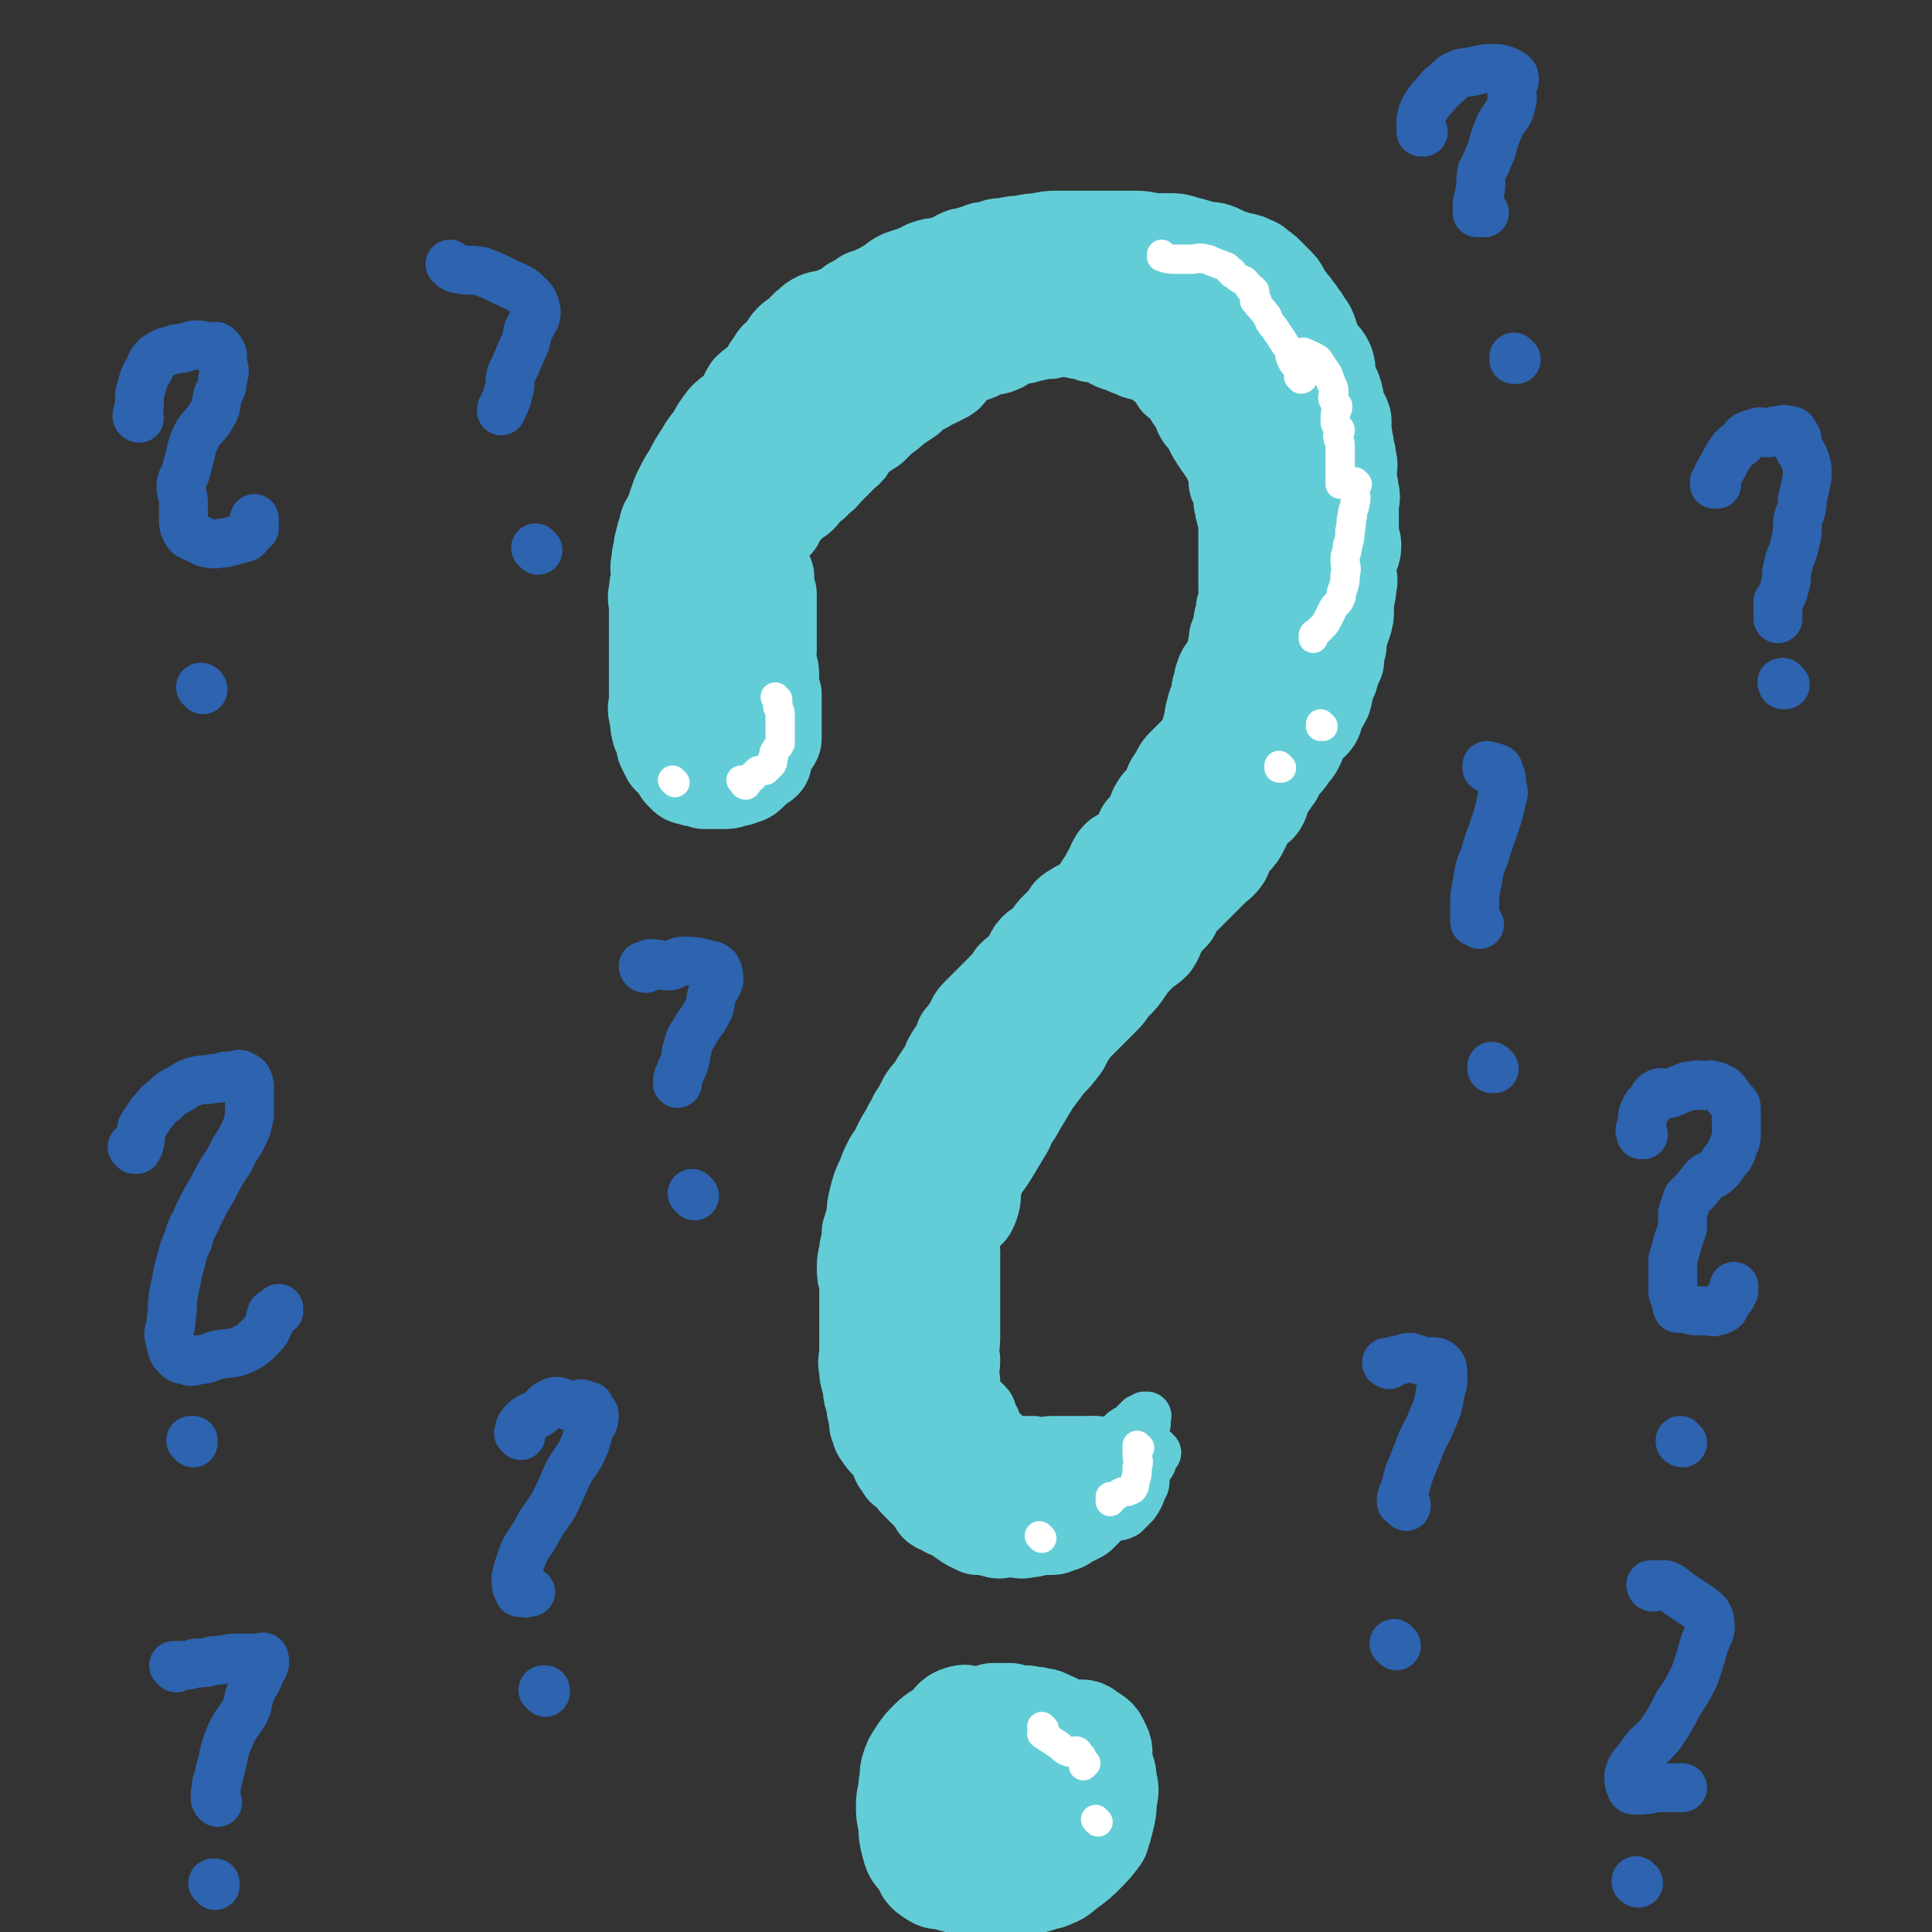
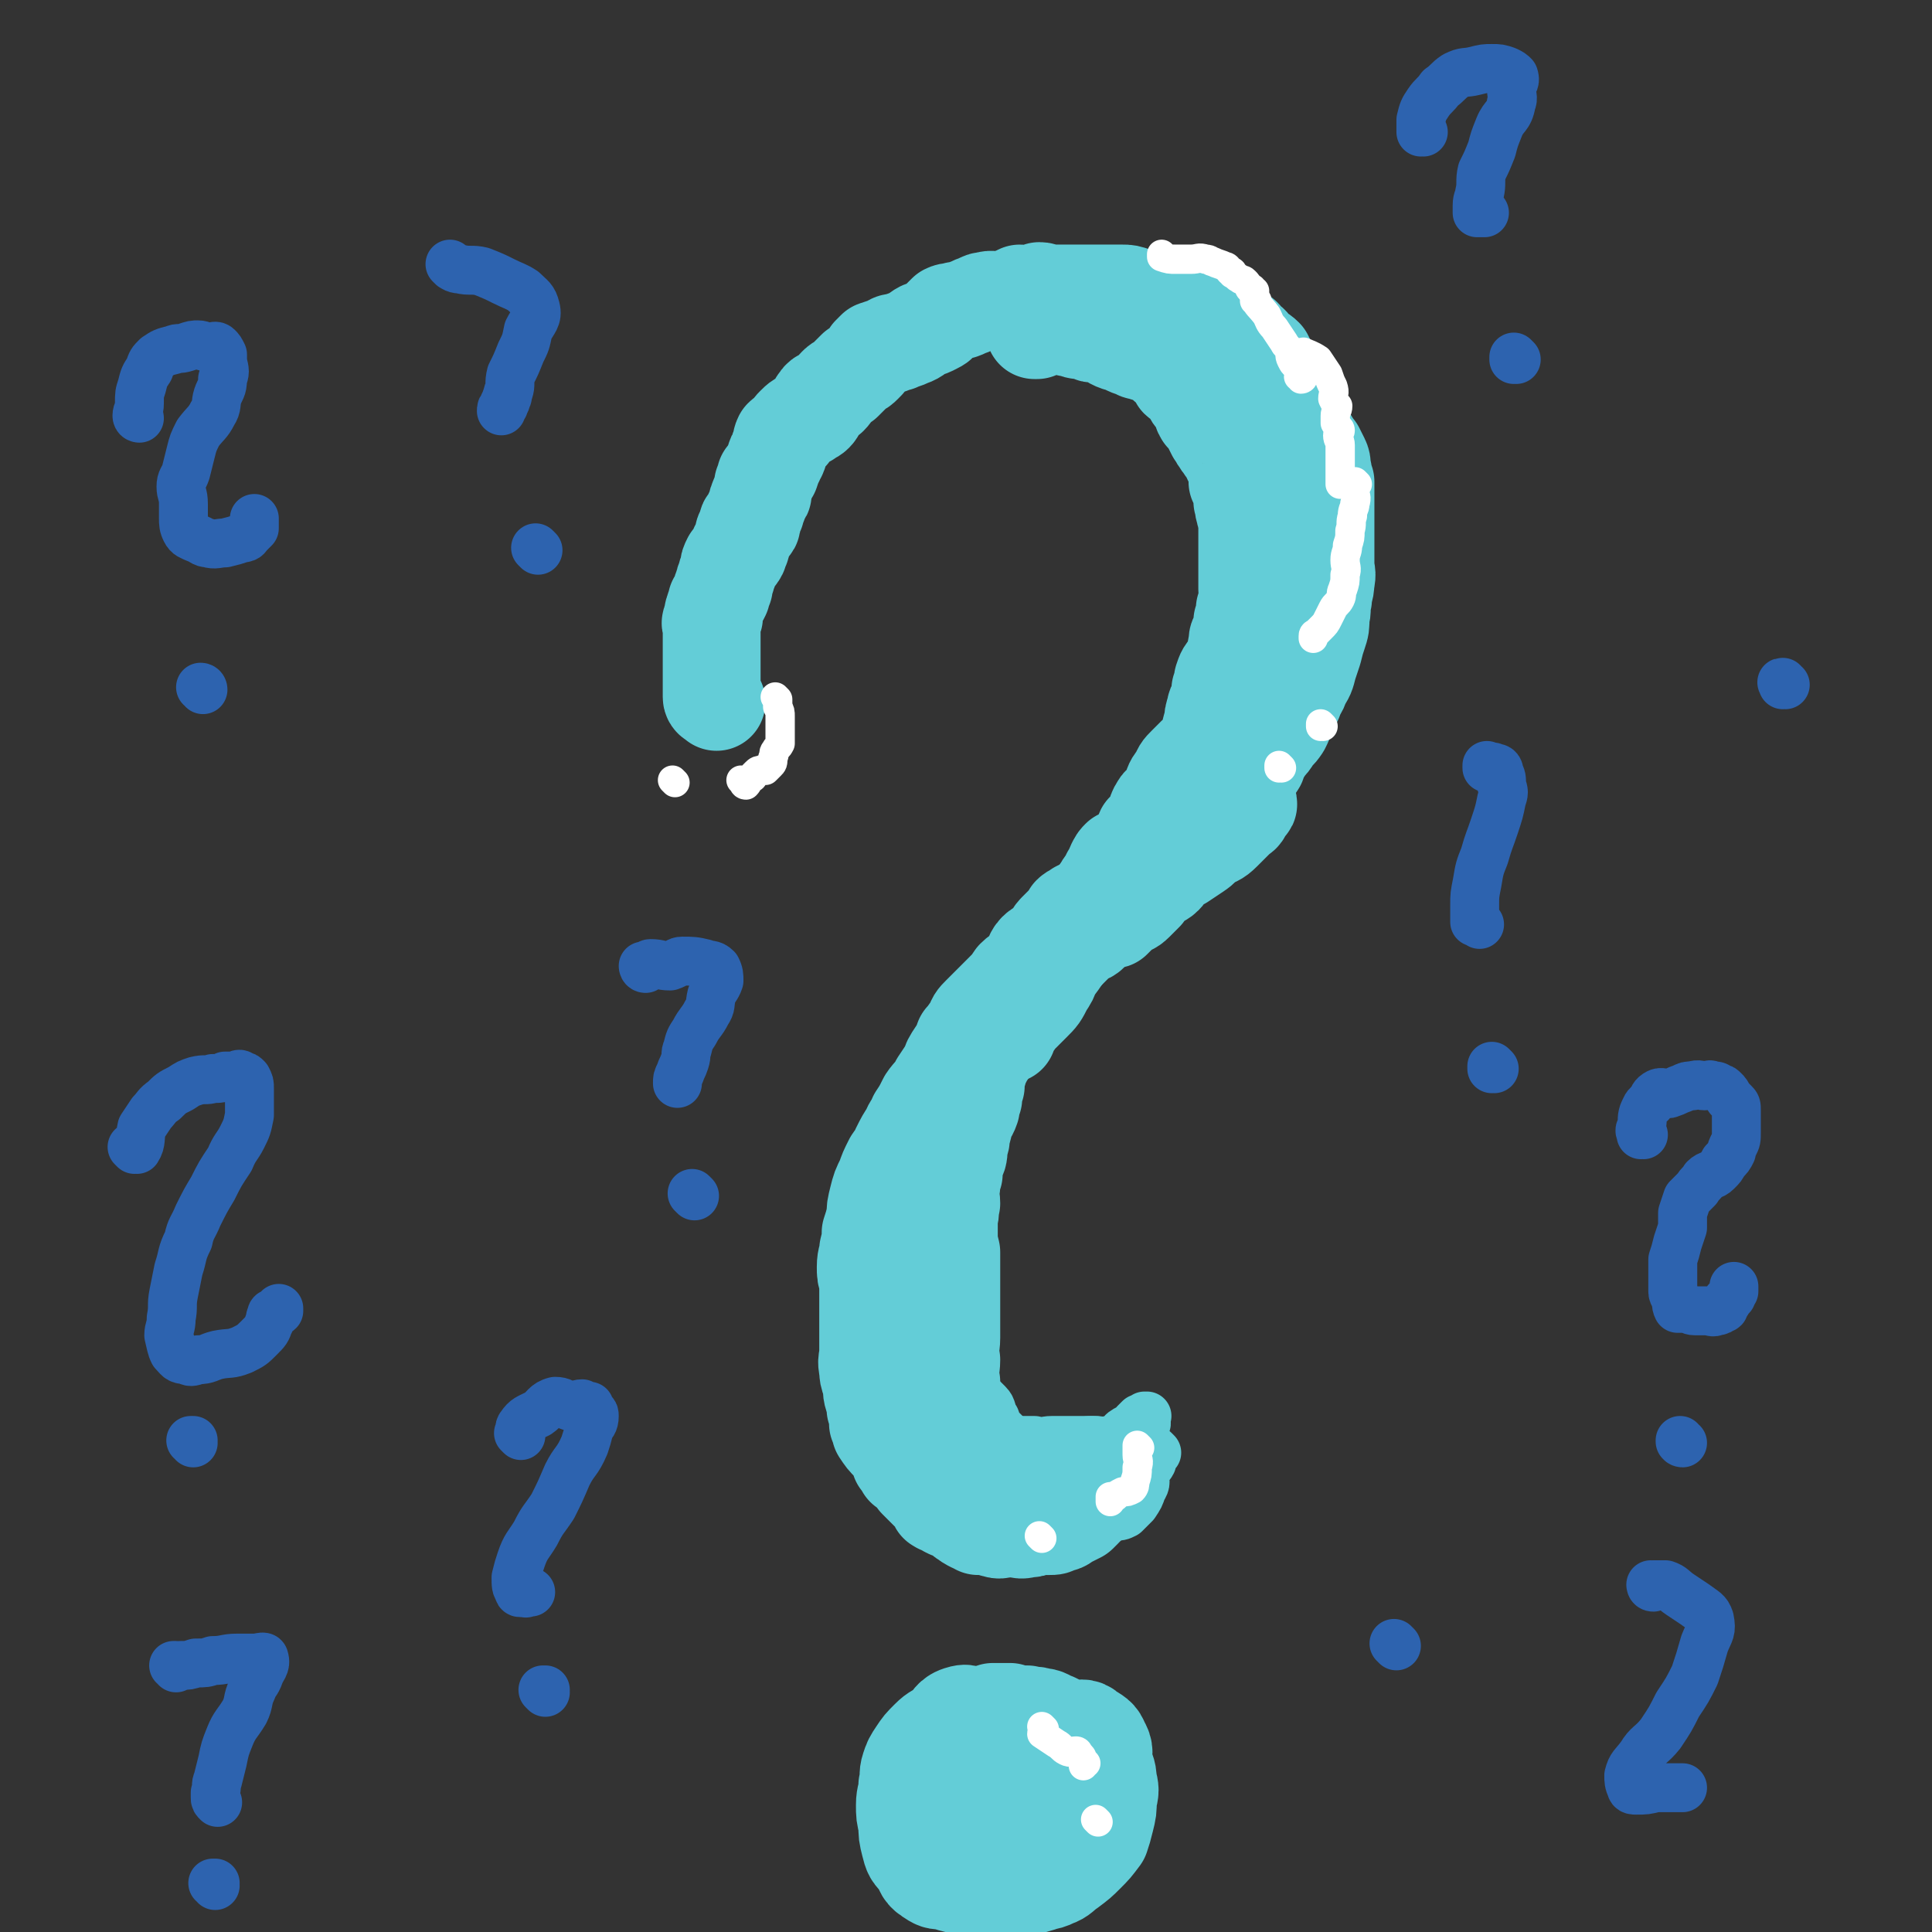
<svg xmlns="http://www.w3.org/2000/svg" viewBox="0 0 790 790" version="1.1">
  <rect x="0" y="0" width="790" height="790" fill="#333333" stroke="none" />
  <g fill="none" stroke="rgb(99,205,215)" stroke-width="40" stroke-linecap="round" stroke-linejoin="round">
    <path d="M293,287c0,0 -1,-1 -1,-1 0,0 0,0 1,1 0,0 0,0 0,0 0,0 -1,-1 -1,-1 0,0 0,0 1,1 0,0 0,0 0,0 0,0 -1,-1 -1,-1 0,0 0,0 1,1 0,0 0,0 0,0 0,0 0,0 -1,-1 0,0 -1,0 -1,-1 0,-2 0,-2 0,-4 0,0 0,0 0,-1 0,-1 0,-1 0,-2 0,-2 0,-2 0,-3 0,-1 0,-1 0,-2 0,-2 0,-2 0,-4 0,-1 0,-1 0,-1 0,-2 0,-2 0,-5 0,-1 0,-1 0,-2 0,-1 0,-1 0,-2 0,-2 0,-2 0,-3 0,-1 -1,-1 0,-2 0,-1 1,-1 1,-2 0,-1 -1,-1 0,-2 0,-2 1,-2 1,-4 1,-1 1,-1 2,-3 0,-2 0,-2 1,-3 0,-2 0,-2 1,-4 0,-1 0,-1 1,-3 0,-2 0,-2 1,-4 1,-1 2,-1 3,-3 0,-1 0,-1 0,-2 1,-1 1,0 1,-1 1,-2 0,-2 1,-3 0,-2 0,-2 1,-3 0,0 1,0 1,-1 0,-1 -1,-2 0,-2 0,0 1,1 1,1 1,-1 0,-2 0,-3 1,-1 1,-1 1,-2 1,-1 0,-1 1,-1 0,-1 0,-1 1,-3 0,0 -1,0 0,-1 0,-1 0,-1 1,-2 1,-1 1,-1 1,-2 0,-1 0,-1 0,-3 1,-1 1,-1 1,-3 1,-1 1,-1 2,-2 1,-3 1,-3 2,-5 0,-1 0,-1 1,-2 1,-2 0,-2 1,-3 1,-2 0,-2 1,-4 1,-1 2,-1 3,-2 1,-2 1,-2 2,-3 2,-2 2,-2 5,-3 1,-1 2,-1 3,-2 2,-2 0,-3 2,-5 1,-2 2,-1 4,-2 2,-2 1,-2 3,-4 1,-1 1,-1 3,-2 1,-1 1,-1 2,-2 2,-2 2,-2 3,-3 2,-1 2,-1 3,-2 2,-2 2,-2 3,-4 1,-1 1,-1 2,-2 3,-1 3,-1 6,-2 1,-1 1,-1 3,-1 2,-1 3,-1 5,-2 3,-1 3,-2 5,-3 3,-1 3,-1 5,-2 2,-1 2,-1 3,-3 1,-1 1,-1 2,-2 2,-1 2,0 4,-1 2,0 2,0 4,-1 3,-1 2,-1 5,-2 2,-1 2,-1 3,-1 3,-1 3,0 6,0 2,0 2,-1 3,-1 3,-1 3,-1 5,-2 2,0 2,1 4,1 3,0 2,-1 4,-2 2,0 2,1 3,1 1,0 1,0 2,0 3,0 3,0 5,0 1,0 1,0 3,0 3,0 3,0 5,0 3,0 3,0 6,0 2,0 2,0 3,0 3,0 4,0 7,0 2,0 2,0 5,1 2,1 2,1 5,2 2,1 2,0 4,1 2,0 2,1 3,1 4,1 4,0 7,1 2,1 1,2 3,3 2,1 3,0 5,1 2,1 1,2 3,3 2,1 2,1 4,2 2,1 2,0 4,1 2,1 3,0 5,1 2,1 1,1 3,3 2,1 1,1 3,3 2,2 2,1 4,3 1,2 1,2 2,4 1,1 0,1 1,3 2,2 3,1 4,3 1,2 -1,3 1,5 1,2 3,0 4,2 1,2 -1,2 0,5 0,2 1,1 2,3 1,2 1,2 2,4 1,3 1,3 2,5 2,2 1,2 3,4 1,2 1,2 2,4 1,2 0,2 1,5 0,2 0,2 1,4 0,3 0,3 0,6 0,2 0,2 0,5 0,3 0,3 0,6 0,3 0,3 0,6 0,2 0,2 0,5 0,3 0,3 0,6 0,3 1,3 0,7 0,4 -1,3 -1,7 -1,4 0,4 -1,7 0,4 0,4 -1,7 -1,3 -1,3 -2,7 -1,3 -1,3 -2,6 -1,4 -1,4 -3,7 -1,4 -2,3 -3,7 -2,3 -1,3 -3,6 -1,3 -1,3 -2,5 -2,3 -2,2 -4,5 -1,2 -2,2 -3,4 -2,3 -2,3 -3,6 -2,3 -2,3 -4,6 -2,2 -1,3 -3,5 -2,3 -3,2 -5,5 -3,2 -2,2 -5,4 -3,2 -3,1 -6,3 -2,1 -2,2 -4,4 -2,2 -3,1 -5,2 -2,2 -2,3 -4,5 -2,2 -2,2 -3,3 -2,2 -2,2 -4,4 -2,1 -2,2 -4,3 -2,2 -2,2 -4,4 -3,1 -3,2 -5,3 -3,1 -3,1 -6,2 -2,2 -2,2 -4,4 -2,1 -2,1 -3,2 -2,0 -2,0 -4,1 -1,1 -2,1 -3,2 -1,2 -1,2 -2,3 -2,2 -2,2 -4,4 -2,2 -1,3 -3,5 -2,2 -3,1 -5,3 -2,2 -1,3 -3,6 -2,3 -3,2 -6,5 -2,3 -2,3 -5,6 -2,2 -2,2 -4,4 -3,3 -3,3 -5,5 -2,2 -2,2 -3,5 -2,2 -2,3 -4,5 -1,3 -1,3 -3,6 -2,3 -2,3 -3,6 -2,3 -2,3 -4,6 -2,4 -3,4 -5,7 -2,4 -2,4 -4,7 -1,3 -2,3 -3,6 -2,3 -2,3 -4,7 -1,3 -1,2 -3,5 -2,4 -2,4 -3,7 -2,4 -2,4 -3,8 -1,4 -1,4 -1,7 -1,4 -1,4 -2,7 0,3 0,3 -1,7 0,3 -1,3 -1,7 0,3 0,3 1,6 0,4 0,4 0,7 0,4 0,4 0,7 0,4 0,4 0,8 0,3 0,3 0,7 0,3 -1,3 0,7 0,2 0,2 1,5 1,3 0,3 1,6 1,2 1,2 1,5 1,3 1,3 1,6 1,1 1,2 1,3 2,3 2,3 4,5 1,1 1,1 2,2 1,2 1,2 2,5 1,1 1,1 2,3 1,1 2,0 3,1 1,2 1,2 2,4 1,1 1,1 2,2 1,1 1,1 3,3 0,0 0,0 1,1 1,1 1,1 2,2 1,1 0,2 1,2 1,1 1,0 3,1 0,0 0,1 1,1 1,1 1,0 2,0 1,1 1,1 3,1 1,1 1,0 2,0 2,0 2,0 3,0 2,1 2,2 4,2 2,0 2,0 4,-1 2,0 2,0 4,0 2,0 2,0 4,0 3,0 3,0 5,0 3,0 3,1 5,0 3,0 3,0 6,-1 3,0 3,0 6,-1 1,0 1,-1 2,-1 2,-1 2,-1 4,-1 1,-1 2,0 3,-1 1,-1 1,-2 1,-3 1,0 2,0 3,-1 0,0 1,0 1,-1 0,0 0,-1 -1,-1 0,0 0,0 0,0 0,0 0,0 0,0 1,1 0,0 0,0 0,0 0,0 0,0 0,0 0,0 0,0 1,1 0,0 0,0 0,0 0,0 0,0 1,1 1,1 0,1 0,1 0,1 -1,2 -1,1 -1,1 -1,2 -1,1 -1,1 -2,1 -1,2 -1,2 -2,3 -1,1 -1,1 -2,2 -2,1 -2,1 -4,2 -2,1 -2,2 -5,2 -1,1 -1,1 -3,1 -3,0 -3,0 -5,0 -2,1 -2,1 -4,1 -3,1 -3,0 -5,0 -2,0 -2,0 -3,0 -3,0 -3,1 -5,0 -2,0 -1,-1 -3,-1 -2,-1 -2,0 -4,0 -1,-1 -1,-1 -2,-1 -2,-1 -2,-1 -3,-2 -1,0 -1,-1 -2,-2 0,0 0,0 -1,-1 -1,-1 -1,-1 -2,-2 -1,-1 0,-2 -1,-3 -1,-1 -2,-1 -2,-3 -1,-2 -1,-3 -1,-5 -1,-2 -1,-2 -1,-4 -1,-2 -1,-2 -2,-4 0,-2 0,-2 -1,-4 0,-2 1,-2 0,-4 0,-3 -1,-3 -2,-6 0,-2 0,-2 -1,-5 -1,-2 -1,-2 -1,-5 -1,-2 -1,-3 -1,-5 -1,-3 -2,-2 -3,-5 -1,-3 0,-3 -1,-6 0,-2 0,-2 -1,-4 0,-3 0,-3 -1,-6 0,-2 -1,-2 -1,-5 -1,-2 -1,-2 -1,-5 -1,-2 0,-2 0,-4 -1,-2 -1,-2 -2,-4 0,-1 1,-1 1,-3 0,-1 0,-1 0,-2 0,-1 0,-1 0,-1 0,0 0,0 0,1 0,0 0,0 0,0 0,0 -1,-1 -1,-1 0,0 0,0 1,1 0,0 0,0 0,0 0,0 0,0 0,1 -1,2 -2,2 -2,4 0,3 0,3 0,6 0,3 0,3 0,6 -1,4 -1,4 0,8 0,4 0,4 1,8 0,4 0,4 1,8 0,4 0,4 1,8 1,4 2,4 2,8 1,3 0,3 1,5 1,4 1,4 2,7 1,2 1,2 1,4 1,1 1,1 2,3 1,1 1,1 2,3 1,2 1,2 2,3 2,2 2,1 4,2 1,1 0,2 2,2 1,1 2,1 4,1 2,1 2,1 4,1 2,1 2,0 5,0 1,1 1,1 3,2 2,0 2,-1 5,-1 1,0 1,0 3,0 1,0 1,1 3,0 2,0 2,-1 4,-1 1,-1 1,-1 3,-1 2,-1 2,-1 4,-3 1,-1 1,-1 3,-2 2,-1 2,-1 5,-2 1,-1 1,-2 3,-2 1,-1 1,1 3,0 2,0 2,0 4,-1 1,-1 1,-1 2,-1 1,-1 1,-1 1,-1 1,0 1,0 2,0 0,0 0,0 -1,0 0,0 0,0 0,0 1,1 0,0 0,0 0,0 1,0 1,0 0,1 0,1 0,1 1,1 0,1 0,2 0,1 1,1 0,2 0,1 0,1 -1,2 0,1 0,1 -1,2 -1,2 -1,1 -3,2 0,1 0,1 0,2 -1,1 -1,1 -2,2 -2,1 -2,1 -4,1 -2,1 -2,1 -4,2 -2,0 -2,0 -5,-1 -3,0 -3,0 -6,-1 -2,0 -3,0 -5,-1 -3,0 -3,-1 -5,-2 -3,-1 -3,-1 -6,-3 -2,-2 -2,-2 -4,-4 -3,-3 -3,-3 -5,-6 -1,-3 -1,-3 -2,-6 -1,-3 -1,-3 -2,-7 -1,-3 -2,-3 -2,-7 -1,-3 -1,-3 -1,-7 -1,-3 -1,-3 -1,-7 -1,-5 0,-5 0,-9 -1,-5 0,-5 0,-9 0,-5 0,-5 0,-9 0,-5 0,-5 0,-9 0,-5 0,-5 0,-9 0,-4 0,-4 0,-8 -1,-4 -1,-4 -1,-7 0,-4 0,-4 0,-7 1,-3 0,-3 1,-6 0,-3 -1,-3 0,-7 0,-3 0,-2 1,-5 0,-3 0,-3 1,-6 1,-2 1,-2 1,-5 1,-3 1,-3 1,-5 1,-3 1,-3 1,-5 1,-3 2,-3 3,-6 0,-2 0,-2 1,-4 0,-3 0,-3 1,-5 0,-3 0,-3 1,-6 0,-2 0,-2 1,-3 1,-2 1,-2 2,-4 1,-1 1,-1 1,-3 1,-2 1,-2 2,-4 1,-2 2,-1 3,-3 1,-1 0,-2 1,-3 1,-2 2,-1 4,-2 1,-1 1,-2 1,-2 2,-2 2,-2 3,-3 1,-1 1,0 2,-1 2,-2 1,-2 3,-4 1,-1 1,0 2,-2 1,-1 0,-2 1,-3 0,-1 0,-2 1,-2 1,-2 1,-1 2,-2 2,-2 2,-2 3,-4 1,-1 1,-1 2,-2 2,-2 2,-2 4,-4 1,-1 1,-1 3,-3 2,-2 3,-1 5,-3 2,-2 1,-3 3,-4 2,-1 3,0 6,-1 2,-2 2,-2 4,-4 3,-2 3,-1 5,-3 2,-2 2,-2 4,-4 1,-2 1,-2 3,-4 2,-2 3,-1 5,-3 2,-2 1,-4 3,-5 2,-2 2,0 4,-1 3,-2 3,-2 6,-4 3,-2 2,-2 5,-4 3,-2 3,-1 6,-4 1,-1 1,-1 3,-3 2,-2 2,-2 3,-3 1,-1 2,-1 2,-2 1,-1 0,-2 1,-2 0,-1 1,-1 1,-1 0,0 0,0 0,0 0,0 0,0 0,0 1,0 0,-1 0,-1 0,0 0,0 0,1 " />
-     <path d="M392,497c0,0 -1,-1 -1,-1 0,0 0,0 1,1 0,0 0,0 0,0 0,0 -1,-1 -1,-1 2,-1 4,0 5,-2 3,-6 0,-7 3,-13 2,-5 3,-5 6,-10 3,-5 3,-5 6,-10 2,-5 3,-5 5,-9 3,-5 3,-5 6,-10 3,-4 3,-4 6,-8 3,-3 3,-3 6,-7 2,-4 2,-4 5,-8 3,-3 3,-3 6,-6 3,-3 3,-3 6,-6 2,-2 2,-3 4,-5 3,-3 3,-3 5,-6 2,-3 2,-3 5,-6 2,-3 3,-2 6,-5 2,-3 1,-3 3,-6 2,-3 2,-3 5,-6 1,-2 1,-3 3,-5 2,-2 2,-2 4,-4 3,-3 3,-3 5,-5 2,-2 2,-2 4,-4 3,-3 3,-2 5,-5 1,-2 0,-2 1,-4 1,-2 2,-2 3,-3 2,-2 2,-2 3,-4 1,-2 1,-2 2,-4 1,-2 1,-2 3,-4 1,-2 2,-1 3,-3 1,-2 0,-2 1,-4 1,-1 1,-1 2,-3 2,-2 1,-2 3,-4 1,-2 1,-2 2,-4 1,-1 1,-1 2,-2 2,-2 1,-2 3,-4 1,-1 1,-1 2,-3 1,-3 0,-4 2,-6 1,-2 2,-1 4,-3 2,-2 1,-2 2,-5 2,-3 2,-3 3,-5 1,-3 0,-3 1,-5 1,-3 2,-3 2,-6 1,-2 1,-2 2,-4 0,-3 0,-3 1,-6 0,-3 0,-3 1,-6 0,-2 0,-2 1,-3 1,-3 1,-3 1,-6 0,-3 0,-3 0,-5 1,-2 1,-2 1,-5 1,-2 0,-2 0,-5 0,-3 0,-3 0,-5 1,-3 2,-3 2,-6 0,-2 -1,-2 -1,-5 0,-2 0,-2 0,-5 0,-3 0,-3 0,-6 0,-3 1,-3 0,-6 0,-3 -1,-3 -1,-7 0,-3 1,-3 0,-6 0,-3 -1,-3 -1,-6 -1,-2 0,-2 -1,-5 0,-2 0,-3 0,-5 -1,-3 -2,-3 -3,-6 0,-3 0,-3 -1,-6 -1,-2 -1,-2 -2,-5 -1,-3 0,-3 -1,-6 -1,-2 -1,-2 -3,-4 -1,-1 -1,-1 -2,-3 -1,-3 -1,-3 -2,-6 -1,-3 -2,-2 -3,-5 -2,-2 -1,-2 -3,-4 -1,-2 -2,-2 -3,-4 -2,-1 -1,-1 -2,-3 -1,-2 -1,-2 -3,-4 -1,-1 -1,-1 -3,-3 -2,-2 -2,-2 -4,-3 -1,-2 -2,-1 -3,-2 -2,-1 -2,-1 -4,-1 -2,-1 -2,-1 -4,-1 -3,-1 -3,-2 -6,-3 -3,-1 -3,0 -6,-1 -3,-1 -3,-1 -7,-2 -3,-1 -3,-1 -6,-1 -4,0 -4,0 -7,0 -4,-1 -4,-1 -8,-1 -4,0 -4,0 -8,0 -4,0 -4,0 -9,0 -4,0 -4,0 -8,0 -3,0 -3,0 -6,0 -3,0 -3,0 -7,1 -3,0 -3,0 -7,1 -3,0 -3,0 -7,1 -3,0 -3,0 -5,1 -3,1 -3,0 -5,1 -1,1 -1,1 -3,1 -2,1 -2,1 -4,1 -3,1 -3,2 -5,3 -2,0 -2,0 -4,1 -3,0 -3,0 -6,1 -2,1 -2,1 -4,2 -3,1 -3,1 -6,2 -2,1 -2,1 -4,3 -3,1 -3,2 -6,3 -2,2 -3,1 -5,2 -3,2 -2,2 -5,3 -2,2 -2,2 -4,3 -3,1 -3,1 -5,2 -2,1 -2,0 -5,1 -2,1 -2,1 -4,3 -2,1 -1,2 -3,3 -2,2 -2,1 -4,3 -2,2 -1,2 -3,4 -2,3 -3,2 -4,5 -2,2 -2,3 -4,6 -2,3 -3,2 -6,5 -2,3 -1,4 -4,7 -3,3 -3,2 -6,5 -3,4 -3,4 -5,8 -3,3 -3,4 -5,7 -2,3 -2,3 -4,7 -2,3 -2,3 -4,7 -1,2 -1,2 -2,5 -1,3 -1,3 -2,6 -1,2 -2,2 -2,4 -1,3 -1,3 -2,7 0,3 -1,3 -1,7 -1,3 0,3 0,7 -1,3 -1,3 -1,5 -1,3 0,3 0,6 0,3 0,3 0,6 0,3 0,3 0,5 0,2 0,2 0,4 0,3 0,3 0,6 0,3 0,3 0,6 0,2 0,2 0,5 0,2 0,2 0,3 0,2 0,2 0,4 0,2 -1,2 0,5 0,1 0,1 1,2 0,2 0,2 0,3 1,2 2,2 3,4 0,1 0,1 1,2 0,1 0,0 1,1 1,2 1,2 2,4 1,1 1,1 1,2 1,1 2,1 3,2 1,1 1,1 2,1 1,1 2,0 3,1 0,0 0,1 1,1 1,0 1,0 2,0 1,0 1,0 1,0 1,-1 1,-1 3,-2 0,0 0,0 0,-1 1,-1 1,-1 2,-2 1,-1 2,0 2,-1 1,-1 1,-1 2,-2 0,-2 0,-2 1,-3 1,-2 0,-2 1,-3 1,-2 0,-2 1,-4 0,0 1,0 1,-1 1,-1 1,-1 1,-1 1,-1 2,-1 2,-2 1,-1 0,-1 1,-1 0,-2 0,-2 1,-4 0,0 1,0 1,-1 1,-1 0,-2 1,-4 1,-1 1,-1 1,-3 1,-2 0,-2 1,-4 0,-2 0,-2 1,-3 0,-2 -1,-2 0,-3 0,-2 1,-2 1,-4 0,-2 0,-2 0,-3 0,-2 0,-2 0,-4 0,0 0,0 0,-1 0,-2 0,-2 0,-4 0,-1 0,-1 0,-3 0,-2 0,-2 0,-3 0,-3 0,-3 0,-5 -1,-2 -1,-2 -2,-3 0,-2 1,-2 1,-4 -1,-1 -1,-1 -2,-3 0,-1 0,-1 0,-2 0,0 0,-1 0,-1 -1,-1 -1,-1 -1,-1 -1,-1 0,-1 0,-1 0,0 0,0 0,0 0,0 0,0 0,0 0,0 -1,-1 -1,-1 0,0 0,0 1,1 0,0 0,0 0,0 0,0 -1,-1 -1,-1 0,0 1,0 1,1 0,1 0,1 0,2 0,3 0,3 0,6 0,2 -1,2 0,4 0,3 0,3 0,6 1,3 1,3 1,6 1,3 1,3 2,7 0,3 0,3 1,5 0,3 -1,3 0,6 0,3 1,3 1,6 0,2 -1,2 0,4 0,2 0,2 1,4 0,2 0,2 0,4 0,1 0,1 0,3 0,1 0,1 0,2 0,2 0,2 0,4 0,1 0,1 0,2 0,1 0,1 0,3 -1,2 -1,1 -2,3 -1,1 -1,1 -1,2 -1,2 -1,2 -1,4 -1,1 -2,1 -3,2 -1,1 -1,1 -2,2 -2,2 -2,2 -4,2 -1,1 -1,1 -3,1 -2,1 -2,1 -4,1 -2,0 -2,0 -4,0 -2,0 -2,0 -4,0 -2,-1 -2,-1 -4,-1 -2,-1 -3,0 -4,-2 -2,-1 -1,-2 -2,-3 -2,-2 -2,-2 -4,-4 -1,-2 -1,-2 -2,-4 0,-2 0,-2 -1,-5 -1,-1 -1,-1 -1,-2 -1,-2 0,-2 0,-4 0,-1 0,-1 0,-3 0,-2 0,-2 0,-5 0,-3 -1,-3 0,-6 0,-3 1,-2 2,-5 1,-2 1,-2 2,-5 1,-2 1,-2 3,-4 1,-3 1,-3 3,-6 1,-2 1,-2 3,-4 3,-3 3,-3 5,-5 2,-1 2,-1 5,-3 2,-1 2,-1 4,-3 1,-2 1,-2 2,-5 1,-1 1,-1 2,-3 1,-2 1,-2 2,-5 1,-2 1,-2 2,-4 1,-1 1,-1 2,-2 1,-1 0,-2 1,-2 1,-1 2,0 3,-1 1,-1 0,-2 1,-4 1,-2 1,-1 2,-3 2,-2 2,-2 3,-3 1,-2 1,-2 2,-4 1,-1 1,-1 2,-2 2,-2 2,-2 4,-4 1,0 1,0 2,-1 2,-3 2,-3 5,-5 2,-3 3,-2 5,-5 2,-2 2,-2 4,-4 2,-2 2,-2 4,-4 2,-1 1,-2 2,-3 2,-2 2,-2 4,-4 2,-1 2,-1 5,-3 2,-2 2,-2 4,-4 3,-2 3,-2 5,-4 3,-2 3,-2 6,-4 2,-2 2,-2 5,-4 3,-1 3,-2 6,-3 2,-1 2,-1 4,-2 2,-1 1,-2 3,-4 2,-2 2,-1 5,-3 2,-1 2,-1 5,-2 2,-1 2,-1 4,-2 2,-1 3,0 5,-1 3,-1 2,-2 5,-3 2,-1 2,0 4,-1 2,0 2,0 3,-1 3,0 3,0 5,-1 2,0 2,0 4,0 1,0 1,-1 2,-1 3,-1 3,0 5,0 2,0 2,0 5,0 3,0 3,0 6,0 2,0 2,0 5,0 3,0 3,0 5,0 3,0 3,0 6,0 3,0 2,0 5,1 2,0 2,0 4,0 2,0 1,1 3,1 3,1 3,0 6,1 2,1 2,1 3,1 2,1 2,1 4,3 2,0 2,1 3,1 2,1 2,1 3,2 2,1 2,1 4,2 1,1 2,1 3,2 1,1 1,1 2,3 1,1 0,1 1,2 1,2 1,2 3,4 1,1 1,1 2,2 1,2 1,2 2,4 1,1 2,1 3,2 0,2 0,2 1,4 0,1 1,0 2,2 1,1 0,2 1,3 0,2 1,2 2,3 1,2 1,2 1,4 1,2 1,2 1,5 1,2 1,2 1,4 1,2 0,2 0,5 1,1 2,1 2,3 0,3 -1,3 -1,6 0,2 0,2 0,3 0,2 0,2 0,4 0,2 0,2 0,5 1,2 1,2 1,4 1,3 0,3 0,6 0,3 0,3 0,6 0,2 0,2 0,5 0,2 0,2 0,4 0,1 0,1 0,3 0,2 1,2 0,4 0,2 -1,2 -1,4 0,2 1,2 0,5 0,2 0,2 -1,4 -1,2 0,3 -1,5 -1,1 -2,1 -3,2 0,1 0,2 0,3 -1,2 -1,2 -2,3 0,2 0,2 -1,4 0,2 0,2 -1,3 0,1 -1,1 -1,1 -1,1 0,1 -1,3 -1,2 -2,1 -3,3 0,1 0,2 0,3 -1,2 -2,2 -2,3 -1,2 -1,2 -2,4 0,1 0,1 -1,2 -1,2 -1,2 -2,4 -1,1 -1,1 -1,2 -1,1 -1,1 -3,3 0,1 0,1 0,1 -1,1 -1,1 -2,2 0,2 0,2 -1,4 0,1 0,1 -1,2 0,2 0,2 -1,4 -1,1 -1,1 -3,2 0,0 -1,-1 -2,0 0,1 0,1 0,2 -1,2 -2,1 -2,2 -1,1 -1,2 -2,3 -1,1 -1,1 -2,2 0,0 0,0 -1,1 -1,1 -1,1 -2,3 -1,0 -1,0 -2,0 -1,1 -1,1 -1,2 -1,1 -1,1 -2,2 -1,1 -1,2 -2,3 -1,1 -1,1 -2,2 -1,1 0,1 -1,2 0,1 -1,1 -1,3 0,1 1,1 0,2 0,1 -1,1 -2,2 -1,1 -1,1 -2,1 -1,1 -1,2 -2,3 -1,1 -1,1 -2,2 0,0 0,0 -1,1 -2,1 -2,1 -4,2 -1,2 -2,1 -3,3 -1,1 -1,1 -2,2 -1,1 -1,1 -1,1 -1,2 -1,2 -3,3 -1,1 -1,1 -2,2 -1,1 -2,1 -3,2 -1,1 -1,1 -2,2 -1,2 -2,1 -3,3 -1,1 -1,1 -2,3 -1,1 -1,1 -2,2 -1,1 -2,1 -2,3 -1,1 -1,1 -2,2 -1,1 -2,1 -3,2 -1,1 0,1 -1,2 -1,2 -1,2 -3,4 0,1 0,1 -1,3 -1,2 -1,2 -2,4 -2,2 -2,2 -3,3 -2,3 -1,3 -3,5 -1,2 -2,1 -3,3 -2,3 -1,3 -2,6 -1,3 -1,3 -3,5 -1,2 -1,2 -3,5 -1,3 -1,3 -2,6 -2,2 -2,2 -3,4 -2,2 -2,2 -3,4 -1,2 -1,2 -2,4 -1,3 -1,3 -2,5 -1,2 -2,1 -2,3 -1,1 0,2 -1,3 -1,2 -1,2 -3,4 -1,1 -2,1 -2,2 -1,2 -1,2 -2,4 0,1 0,1 -1,2 0,2 0,3 -1,4 0,0 -1,-2 -1,-1 -1,0 -1,1 -1,2 0,1 0,1 0,1 0,0 0,0 0,1 " />
    <path d="M412,423c0,0 -1,-1 -1,-1 0,0 0,0 0,1 0,0 0,0 0,0 1,0 0,0 0,-1 0,0 0,0 0,-1 3,-2 3,-2 5,-5 3,-3 3,-3 6,-6 3,-3 3,-3 5,-7 2,-3 2,-3 3,-6 3,-4 3,-4 5,-7 2,-3 2,-3 3,-6 1,-3 1,-3 3,-6 1,-3 1,-3 3,-5 2,-2 2,-2 3,-4 2,-3 2,-3 4,-6 1,-2 2,-2 3,-5 2,-2 1,-2 2,-4 1,-2 1,-2 2,-3 2,-1 3,-1 5,-3 1,-1 2,-1 3,-3 2,-2 1,-3 2,-5 2,-2 3,-2 4,-4 1,-2 0,-3 2,-6 1,-2 2,-1 4,-3 1,-2 0,-2 1,-4 1,-3 1,-3 3,-5 1,-3 1,-3 3,-5 2,-2 2,-2 4,-4 2,-2 3,-2 4,-4 1,-2 1,-3 2,-6 0,-1 0,-1 1,-3 0,-3 0,-3 1,-6 0,-2 1,-1 1,-3 1,-2 1,-2 1,-5 1,-2 1,-2 1,-4 1,-3 1,-3 3,-5 1,-2 1,-2 2,-4 1,-3 0,-3 1,-6 0,-2 0,-2 1,-3 1,-3 1,-3 1,-6 1,-2 1,-2 1,-5 1,-1 1,-1 1,-3 1,-2 0,-2 0,-5 0,-1 0,-1 0,-3 0,-2 0,-2 0,-5 0,-1 0,-1 0,-3 0,-1 0,-1 0,-2 0,-2 0,-2 0,-3 0,-2 0,-2 0,-3 0,-1 0,-1 0,-2 0,-2 0,-2 0,-4 0,-2 1,-2 0,-3 0,-2 -1,-2 -1,-4 -1,-2 0,-2 -1,-4 0,-2 0,-2 0,-5 -1,-1 -1,-1 -2,-3 0,-2 1,-2 0,-4 0,-1 0,-1 -1,-3 0,-1 0,-1 -1,-2 -1,-1 0,-1 -1,-2 -1,-2 -1,-2 -2,-3 -1,-2 -1,-1 -2,-3 -1,-1 -1,-2 -2,-3 -1,-2 -1,-2 -2,-4 -1,-1 0,-2 -1,-3 -1,-1 -2,0 -2,-1 -1,-1 0,-2 -1,-4 -1,-1 -1,-1 -2,-2 -1,-1 -1,-1 -2,-3 -1,-1 0,-2 -2,-3 -1,-2 -2,-1 -3,-2 -1,-2 0,-3 -1,-4 -1,-1 -2,-1 -4,-2 -1,-1 0,-1 -2,-2 -1,-1 -1,-1 -3,-2 -2,-1 -2,0 -4,-1 -2,-1 -2,0 -3,-1 -3,-1 -3,-1 -5,-2 -2,-1 -2,-1 -3,-1 -3,-1 -3,-2 -5,-3 -1,-1 -2,0 -3,-1 -1,0 -2,1 -3,0 -1,0 -1,-1 -2,-1 -2,0 -2,0 -3,0 -1,0 -1,-1 -2,-1 -1,-1 -1,0 -2,0 -1,-1 -1,-1 -2,-2 -1,0 -1,1 -3,1 -2,0 -2,0 -4,0 -2,1 -2,1 -4,2 0,0 0,0 -1,0 " />
    <path d="M422,723c0,0 -1,-1 -1,-1 0,0 0,0 0,0 0,0 0,0 0,0 1,1 0,0 0,0 0,0 1,1 0,0 0,-1 1,-2 -1,-3 -2,-2 -2,-1 -5,-2 -3,-1 -3,-2 -6,-2 -2,-1 -2,0 -5,0 -2,1 -2,1 -4,2 -2,1 -2,1 -4,3 -2,1 -2,1 -2,3 -1,2 -1,2 -2,4 -1,2 -1,2 -2,4 -1,3 -1,3 -1,5 0,2 0,2 1,4 0,3 -1,3 0,5 0,2 0,2 1,4 2,1 2,1 4,2 3,2 3,2 6,4 3,1 3,1 6,2 3,1 2,1 5,2 3,1 3,0 6,1 2,0 2,1 5,1 2,0 2,-1 5,-1 2,-1 2,-1 4,-3 2,-1 2,-2 4,-4 2,-3 1,-3 3,-6 2,-3 3,-2 5,-6 2,-2 2,-2 3,-5 1,-3 1,-3 1,-6 0,-3 0,-3 0,-6 1,-2 1,-2 0,-3 0,-3 1,-4 -1,-6 -1,-2 -2,-2 -3,-3 -2,-2 -2,-2 -4,-4 -2,-1 -2,-1 -5,-2 -2,-1 -2,-1 -4,-2 -3,-1 -3,-2 -6,-2 -2,-1 -2,0 -5,-1 -4,0 -4,0 -7,-1 -3,0 -3,0 -7,0 -3,1 -3,1 -7,2 -3,0 -3,-2 -6,-1 -4,1 -4,3 -6,5 -4,3 -4,2 -7,5 -3,3 -3,3 -5,6 -2,3 -2,3 -3,6 -1,3 0,3 -1,7 0,4 -1,4 -1,8 0,4 0,4 1,8 0,4 0,4 1,8 1,4 1,4 4,7 2,3 1,4 4,6 3,2 3,2 6,2 3,1 3,1 7,2 4,0 4,-1 8,-1 4,1 4,2 8,2 4,0 4,0 8,-1 4,0 5,0 8,-1 4,-2 4,-2 7,-5 3,-3 3,-3 5,-6 2,-3 2,-3 3,-7 1,-4 1,-4 2,-8 1,-3 0,-3 1,-7 0,-3 1,-3 1,-6 0,-3 -1,-3 -2,-6 -1,-3 0,-4 -1,-6 -2,-3 -2,-3 -5,-5 -2,-1 -2,-1 -4,-2 -4,-1 -4,0 -7,-1 -5,-1 -5,-2 -9,-3 -3,0 -3,0 -7,0 -4,0 -4,0 -8,0 -3,1 -3,0 -6,1 -3,1 -3,1 -6,2 -3,2 -3,3 -5,5 -3,2 -3,2 -5,5 -2,2 -2,2 -3,6 -1,3 0,3 0,6 0,4 -1,4 0,9 0,4 0,4 0,7 1,4 1,4 3,7 1,4 2,4 4,6 2,2 2,2 5,3 3,2 3,2 6,2 4,1 4,0 8,1 6,0 5,1 11,1 5,0 5,1 9,0 5,0 5,1 9,-1 3,-1 3,-2 6,-4 4,-3 4,-3 7,-6 3,-3 3,-3 6,-7 1,-3 1,-3 2,-7 1,-4 1,-4 1,-8 1,-4 1,-4 0,-8 0,-4 -1,-4 -2,-8 0,-3 1,-4 -1,-7 -1,-3 -2,-3 -5,-5 -2,-2 -3,-1 -6,-1 -3,-1 -3,-1 -7,-1 -4,0 -4,0 -9,0 -5,-1 -5,-1 -10,-1 -5,-1 -5,-1 -9,-1 -4,0 -4,0 -8,0 -4,1 -4,1 -7,2 -2,0 -3,0 -4,2 -2,2 -2,3 -3,5 -1,2 0,2 0,3 -1,2 -1,2 -1,3 0,1 0,1 0,1 -1,1 0,1 0,2 " />
  </g>
  <g fill="none" stroke="rgb(99,205,215)" stroke-width="20" stroke-linecap="round" stroke-linejoin="round">
    <path d="M423,606c0,0 -1,-1 -1,-1 0,0 0,0 0,0 0,0 0,0 0,0 1,1 0,0 0,0 0,0 1,1 0,0 -1,-1 -2,0 -4,-3 -3,-3 -2,-4 -4,-8 -2,-4 -2,-4 -4,-8 -2,-3 -2,-3 -3,-6 -2,-3 -1,-4 -3,-6 -1,-1 -1,-1 -2,-2 -1,0 -1,-1 -1,-1 0,0 0,0 0,0 0,0 0,0 0,0 1,1 0,0 0,0 0,0 0,0 0,0 1,2 1,2 2,4 1,2 1,2 2,5 2,3 2,3 5,5 3,3 3,3 6,6 3,2 2,3 5,5 3,2 3,2 6,3 1,1 1,0 3,0 2,1 2,0 3,0 0,0 0,0 1,0 0,0 0,0 -1,0 0,0 0,0 0,0 0,1 0,1 0,1 -1,1 -1,1 -2,1 -2,1 -2,0 -4,0 -2,0 -2,1 -4,0 -2,0 -2,0 -4,-1 -2,0 -2,1 -4,0 -3,-1 -3,-1 -6,-3 -2,-1 -2,-1 -4,-3 -1,-1 -1,-1 -2,-1 0,0 0,0 -1,-1 " />
    <path d="M404,593c0,0 -1,-1 -1,-1 0,0 0,0 0,0 0,0 0,0 0,0 1,0 1,-1 2,-1 3,-1 3,0 6,-1 3,0 3,-1 6,-1 3,0 3,0 6,0 4,1 4,0 7,0 3,0 3,0 6,0 3,0 3,0 6,0 3,0 3,0 5,0 3,0 3,1 6,0 2,0 3,0 4,-1 2,-1 1,-2 3,-3 1,-1 2,0 3,-1 1,-1 0,-1 1,-2 1,-1 1,-1 2,-2 1,0 1,0 2,-1 0,0 0,0 1,0 0,0 0,0 -1,0 0,0 0,0 0,0 1,1 0,0 0,0 0,0 0,0 0,0 0,0 0,0 0,0 1,1 0,0 0,0 0,0 0,1 0,2 1,1 1,1 0,2 0,1 -1,0 -1,1 -1,2 -1,2 -2,4 -1,2 -1,1 -3,3 -2,2 -1,2 -3,3 -3,2 -3,2 -6,4 -3,1 -3,1 -6,2 -3,1 -3,1 -5,2 -3,2 -3,2 -6,4 -1,1 -1,1 -2,1 -1,1 -1,1 -1,2 -1,1 0,1 -1,1 0,0 0,0 0,0 0,0 0,0 0,0 1,1 0,0 0,0 1,-1 2,-1 3,-1 4,-1 4,0 7,-1 3,-1 3,-2 5,-3 3,-2 3,-2 6,-3 2,-1 2,-1 5,-3 1,0 1,-1 2,-2 1,-1 1,-1 2,-2 0,-1 0,-1 1,-1 0,-1 0,-1 1,-1 0,0 0,0 0,-1 0,0 0,0 0,0 1,1 0,0 0,0 0,0 0,0 0,0 0,0 0,0 0,0 0,0 -1,0 -1,0 0,2 1,3 0,5 0,3 -1,2 -2,5 -1,2 -1,3 -1,5 -1,3 -1,3 -3,6 -1,2 -2,2 -4,4 -3,3 -3,3 -6,5 -3,1 -3,1 -6,3 -2,1 -2,1 -4,1 -2,1 -2,1 -4,1 -2,1 -2,1 -4,1 -1,1 -1,1 -3,1 0,1 0,1 -1,2 0,0 0,0 0,-1 0,0 0,0 0,0 1,0 1,1 2,0 1,0 1,-1 3,-2 2,-2 2,-2 4,-4 3,-2 3,-2 6,-5 3,-2 2,-3 5,-5 3,-2 4,-1 6,-3 2,-2 1,-3 3,-5 1,-2 0,-2 1,-5 1,-1 1,-1 2,-2 0,-1 0,-1 0,-1 1,-1 1,-1 1,-2 1,0 0,0 0,-1 0,0 0,0 0,-1 0,0 0,1 0,0 0,0 0,0 0,-1 0,-1 0,-1 0,-1 0,0 0,0 0,-1 0,0 0,0 0,0 1,1 0,0 0,0 0,0 0,0 0,0 0,0 0,0 0,0 " />
    <path d="M473,594c0,0 -1,-1 -1,-1 0,0 0,0 0,0 0,0 0,0 0,0 1,1 0,0 0,0 0,0 0,0 0,0 0,1 0,1 0,1 -1,2 -1,2 -1,4 -1,2 -2,2 -3,4 0,4 1,4 -1,7 -1,3 -1,3 -3,6 -2,2 -2,2 -4,4 -2,1 -2,1 -5,1 -1,1 -1,1 -3,2 -1,1 -1,1 -2,2 -1,1 -1,1 -2,2 " />
  </g>
  <g fill="none" stroke="rgb(255,255,255)" stroke-width="12" stroke-linecap="round" stroke-linejoin="round">
    <path d="M427,707c0,0 -1,-1 -1,-1 0,0 0,0 0,0 0,0 0,0 0,0 1,1 0,0 0,0 0,0 0,0 0,0 0,0 0,0 0,0 1,1 0,0 0,0 0,0 0,0 0,0 1,2 0,2 0,3 3,2 3,2 6,4 2,1 2,2 4,3 2,1 2,0 4,0 1,0 1,1 1,1 1,1 1,1 1,1 1,1 0,1 0,1 1,1 1,1 2,2 0,0 -1,-1 -1,-1 0,1 0,1 0,2 " />
    <path d="M449,745c0,0 -1,-1 -1,-1 0,0 0,0 0,0 0,0 0,0 0,0 1,1 0,0 0,0 0,0 0,0 0,0 " />
    <path d="M466,592c0,0 -1,-1 -1,-1 0,0 0,0 0,0 0,0 0,0 0,0 1,1 0,0 0,0 0,0 0,0 0,0 0,0 0,0 0,0 1,1 0,0 0,0 0,0 0,0 0,0 0,0 0,0 0,0 0,2 0,2 0,4 0,2 1,2 0,5 0,3 0,3 -1,6 0,1 0,2 -1,3 -2,1 -2,1 -4,1 -2,1 -2,1 -3,2 -1,0 -1,0 -2,0 0,1 0,1 0,2 " />
    <path d="M426,629c0,0 -1,-1 -1,-1 0,0 0,0 0,0 0,0 0,0 0,0 " />
    <path d="M476,105c0,0 -1,0 -1,-1 0,0 0,1 0,1 0,0 0,0 0,0 1,0 0,0 0,-1 0,0 0,1 0,1 3,1 3,1 6,1 3,0 3,0 6,0 3,0 3,-1 6,0 2,0 2,1 3,1 2,1 3,1 5,2 1,0 1,1 2,2 1,0 1,0 1,1 2,1 1,1 3,2 1,1 1,0 2,1 1,1 1,1 2,3 1,0 0,0 1,0 0,1 0,1 1,1 0,0 0,0 0,0 " />
    <path d="M534,145c0,0 -1,-1 -1,-1 0,0 0,1 0,1 0,0 0,0 0,0 1,0 0,-1 0,-1 0,0 0,1 0,1 0,0 0,0 0,0 1,0 -1,-1 0,-1 2,1 3,1 6,3 2,3 2,3 4,6 1,3 1,3 2,5 1,3 0,3 0,5 1,2 1,2 2,3 0,2 -1,2 -1,4 0,2 0,2 0,3 1,2 2,2 2,3 0,1 -1,1 -1,2 0,2 1,2 1,4 0,1 0,1 0,3 0,1 0,1 0,2 0,1 0,1 0,2 0,2 0,2 0,3 0,1 0,1 0,2 0,1 0,1 0,2 0,1 0,1 0,2 0,0 0,0 0,0 0,0 0,0 0,0 1,0 0,-1 0,-1 " />
    <path d="M514,123c0,0 -1,-1 -1,-1 0,0 0,1 0,1 0,0 0,0 0,0 1,0 0,-1 0,-1 0,0 0,1 0,1 0,0 0,0 0,0 1,0 0,-1 0,-1 1,3 2,3 5,7 1,2 1,3 3,5 2,3 2,3 4,6 1,2 1,1 2,3 1,2 0,2 1,4 1,2 1,2 3,3 0,1 0,0 1,1 0,1 -1,2 -1,3 1,0 1,0 2,0 0,0 0,1 -1,1 " />
    <path d="M555,198c0,0 -1,-1 -1,-1 0,0 0,1 0,1 0,0 0,0 0,0 1,0 0,-1 0,-1 0,0 0,0 0,1 1,1 0,1 0,3 0,2 1,2 0,5 0,2 -1,2 -1,5 -1,3 0,3 -1,6 0,3 0,3 -1,6 0,3 -1,3 -1,6 0,3 1,3 0,6 0,3 0,3 -1,6 -1,2 0,2 -1,4 -1,2 -2,2 -3,4 -1,2 -1,2 -2,4 -1,2 -1,2 -3,4 -1,1 -1,1 -2,2 0,0 -1,0 -1,1 0,0 0,1 0,1 " />
    <path d="M541,297c0,0 -1,-1 -1,-1 0,0 0,0 0,1 0,0 0,0 0,0 1,0 0,-1 0,-1 " />
    <path d="M524,314c0,0 -1,-1 -1,-1 0,0 0,0 0,1 0,0 0,0 0,0 1,0 0,-1 0,-1 0,0 0,0 0,1 0,0 0,0 0,0 " />
    <path d="M318,286c0,0 -1,-1 -1,-1 0,0 0,0 1,1 0,0 0,0 0,0 0,0 -1,-1 -1,-1 0,0 0,0 1,1 0,1 0,1 0,3 1,2 1,2 1,4 0,3 0,3 0,6 0,2 0,2 0,3 0,1 0,1 0,2 -1,2 -1,1 -2,3 -1,1 0,1 -1,3 0,2 0,2 -1,3 -1,1 -1,1 -2,2 -1,0 -1,-1 -1,0 -2,0 -2,0 -3,1 0,0 0,0 -1,1 0,1 0,1 -1,1 -1,1 -1,2 -2,3 -1,0 -1,-1 -1,-1 0,0 0,0 0,0 0,0 0,0 0,0 0,0 -1,-1 -1,-1 " />
    <path d="M276,320c0,0 -1,-1 -1,-1 0,0 0,0 1,1 0,0 0,0 0,0 0,0 -1,-1 -1,-1 0,0 0,0 1,1 " />
  </g>
  <g fill="none" stroke="rgb(45,99,175)" stroke-width="20" stroke-linecap="round" stroke-linejoin="round">
    <path d="M55,470c0,0 0,-1 -1,-1 0,0 1,0 1,1 0,0 0,0 0,0 0,0 -1,-1 -1,-1 1,0 2,1 2,1 2,-3 1,-5 2,-9 2,-3 2,-3 4,-6 2,-2 2,-3 5,-5 3,-3 3,-3 7,-5 3,-2 3,-2 6,-3 4,-1 4,0 7,-1 3,0 3,0 5,-1 2,0 2,0 4,0 2,-1 2,-1 3,0 1,0 1,0 2,1 1,2 1,2 1,4 0,3 0,3 0,6 0,3 0,3 0,5 -1,5 -1,5 -3,9 -2,4 -3,4 -5,9 -4,6 -4,6 -7,12 -3,5 -3,5 -6,11 -2,5 -3,5 -4,10 -3,6 -2,6 -4,12 -1,5 -1,5 -2,10 -1,5 0,5 -1,10 0,4 -1,4 -1,7 1,4 1,5 2,7 2,2 2,3 5,3 2,1 2,1 5,0 4,0 4,-1 8,-2 5,-1 5,0 10,-2 4,-2 4,-2 7,-5 3,-3 3,-3 4,-6 1,-1 0,-2 1,-3 0,-1 0,-1 1,-1 1,-1 1,0 2,-1 0,0 0,0 0,-1 " />
    <path d="M672,464c-1,0 -1,-1 -1,-1 0,0 0,0 0,1 0,0 0,0 0,0 0,0 0,-1 0,-1 0,0 0,0 0,1 0,0 0,0 0,0 0,0 0,0 0,-1 -1,-1 0,-1 0,-2 1,-3 0,-3 1,-6 1,-2 1,-3 3,-4 1,-2 1,-3 3,-4 2,-1 3,1 5,0 3,-1 2,-1 5,-2 2,-1 2,-1 4,-1 3,-1 3,0 5,0 2,0 2,-1 3,0 2,0 2,0 3,1 1,0 1,0 2,1 1,1 1,1 2,3 1,1 1,1 2,2 1,1 1,1 1,3 0,2 0,2 0,3 0,2 0,2 0,4 0,1 0,1 0,2 0,3 0,3 -1,5 -1,2 -1,2 -1,3 -1,2 -1,2 -3,4 -1,2 -1,2 -3,4 -2,2 -3,1 -5,3 -1,2 -2,2 -3,4 -2,2 -2,2 -4,4 -1,3 -1,3 -2,6 0,3 0,3 0,6 -1,3 -1,3 -2,6 -1,4 -1,4 -2,7 0,4 0,4 0,7 0,3 0,3 0,6 0,2 1,1 1,3 1,2 0,2 1,4 1,0 2,0 3,0 2,0 2,1 4,1 2,0 2,0 5,0 2,0 2,1 4,0 1,0 1,0 2,-1 1,0 1,0 1,-1 1,-1 1,-1 1,-2 1,-1 1,-1 2,-2 0,-1 0,-1 1,-2 0,-1 0,-1 0,-1 0,0 0,0 0,0 0,0 0,0 0,0 0,0 0,-1 0,-1 0,0 0,0 0,1 " />
    <path d="M688,590c-1,0 -1,-1 -1,-1 0,0 0,0 0,0 0,0 0,0 0,0 0,1 0,0 0,0 0,0 0,0 0,0 0,0 0,0 0,0 " />
    <path d="M79,590c0,0 0,-1 -1,-1 0,0 1,0 1,0 0,0 0,0 0,0 0,1 0,0 -1,0 0,0 1,0 1,0 " />
    <path d="M57,171c0,0 0,-1 -1,-1 0,0 1,1 1,1 0,0 0,0 0,0 0,0 0,-1 -1,-1 0,0 1,1 1,1 0,0 0,0 0,0 0,0 -1,0 -1,-1 0,-2 1,-2 1,-5 0,-4 0,-4 1,-7 1,-4 1,-4 3,-7 1,-3 1,-3 3,-5 3,-2 3,-2 7,-3 2,-1 2,0 5,-1 3,-1 3,-1 5,-1 2,0 2,1 5,1 1,0 2,-1 3,0 1,1 1,1 2,3 0,1 0,1 0,3 1,4 1,4 0,7 0,4 -1,4 -2,7 -1,3 0,4 -2,7 -2,4 -3,4 -6,8 -2,4 -2,4 -3,8 -1,4 -1,4 -2,8 -1,3 -2,3 -2,6 0,3 1,3 1,7 0,3 0,3 0,6 0,2 0,3 1,5 1,2 2,2 4,3 3,1 3,2 5,2 3,1 4,0 7,0 4,-1 4,-1 7,-2 2,0 2,-1 3,-2 1,-1 1,-1 2,-2 0,-1 0,-1 0,-1 0,-1 0,-1 0,-3 " />
    <path d="M83,282c0,0 0,-1 -1,-1 0,0 1,0 1,1 0,0 0,0 0,0 " />
-     <path d="M702,198c-1,0 -1,-1 -1,-1 0,0 0,1 0,1 0,0 0,0 0,0 0,0 0,-1 0,-1 0,0 0,1 0,1 0,0 0,0 0,0 1,-3 1,-3 2,-5 2,-3 2,-4 4,-7 2,-3 2,-3 5,-5 2,-3 2,-3 6,-4 2,-1 2,0 5,0 2,0 2,-1 4,-1 2,0 2,-1 4,0 2,0 2,0 3,2 1,1 1,2 1,4 1,3 2,3 3,6 1,3 1,3 1,7 -1,5 -1,5 -2,9 0,5 -1,5 -2,9 0,5 0,5 -1,9 -1,5 -2,5 -3,10 -1,3 0,4 -1,7 -1,4 -1,4 -3,7 0,1 0,1 0,2 0,2 0,2 0,3 0,1 0,1 0,2 0,0 0,0 0,0 " />
    <path d="M730,280c-1,0 -1,-1 -1,-1 -1,0 0,0 0,1 0,0 0,0 0,0 0,0 0,-1 0,-1 -1,0 0,0 0,1 " />
    <path d="M213,587c0,0 -1,-1 -1,-1 0,0 0,0 1,0 0,0 0,0 0,0 0,-1 -1,-2 0,-3 2,-3 3,-3 7,-5 3,-2 3,-4 7,-5 3,0 3,1 6,2 3,0 3,-1 5,-1 1,1 1,1 3,1 0,1 0,1 1,2 1,1 1,1 1,2 0,3 -1,3 -2,5 -1,4 -1,4 -2,7 -3,7 -4,6 -7,12 -3,7 -3,7 -6,13 -4,6 -4,5 -7,11 -3,5 -4,5 -6,11 -1,3 -1,3 -2,7 0,3 0,4 1,5 0,2 1,1 3,1 0,1 0,0 1,0 0,0 0,0 1,0 " />
    <path d="M223,692c0,0 -1,-1 -1,-1 0,0 0,0 1,0 0,0 0,0 0,0 0,1 -1,0 -1,0 0,0 0,0 1,0 " />
    <path d="M72,682c0,0 0,-1 -1,-1 0,0 1,0 1,0 0,0 0,0 0,0 1,0 1,1 2,0 3,0 3,0 6,-1 4,0 4,0 7,-1 5,0 5,-1 10,-1 3,0 3,0 7,0 2,0 4,-1 4,0 1,3 -1,4 -2,7 -1,3 -2,3 -3,6 -2,4 -1,5 -3,9 -3,5 -4,5 -6,10 -2,5 -2,5 -3,10 -1,4 -1,4 -2,8 -1,2 0,2 -1,5 0,1 0,1 0,2 0,1 0,1 1,2 0,0 0,0 0,0 " />
    <path d="M88,771c0,0 0,-1 -1,-1 0,0 1,0 1,0 0,0 0,0 0,0 0,1 0,0 -1,0 0,0 1,0 1,0 " />
    <path d="M264,396c0,0 -1,-1 -1,-1 0,0 0,1 1,1 1,-1 1,-2 2,-2 4,0 4,1 8,1 3,-1 3,-2 5,-2 4,0 5,0 9,1 2,1 3,0 5,2 1,2 1,3 1,5 -1,3 -2,3 -3,6 -1,4 0,4 -2,7 -2,4 -3,4 -5,8 -2,3 -2,3 -3,7 -1,2 0,2 -1,5 -1,3 -1,2 -2,5 -1,2 -1,2 -1,4 " />
    <path d="M284,489c0,0 -1,-1 -1,-1 0,0 0,0 1,1 0,0 0,0 0,0 0,0 -1,-1 -1,-1 " />
    <path d="M582,54c0,0 -1,0 -1,-1 0,0 0,1 0,1 0,0 0,0 0,0 1,0 0,0 0,-1 0,-2 0,-2 0,-4 1,-4 1,-4 3,-7 2,-3 3,-3 5,-6 3,-2 3,-3 6,-5 4,-2 4,-1 8,-2 4,-1 4,-1 7,-1 3,0 3,0 6,1 2,1 2,1 3,2 1,3 -1,3 -1,5 0,3 1,4 0,6 -1,6 -3,5 -5,10 -2,5 -2,5 -3,9 -2,5 -2,5 -4,9 -1,4 0,5 -1,9 0,2 -1,2 -1,5 0,1 0,1 0,3 0,0 0,0 0,0 1,0 2,0 3,0 0,0 0,0 0,0 " />
    <path d="M620,147c0,0 -1,-1 -1,-1 0,0 0,1 0,1 0,0 0,0 0,0 1,0 0,-1 0,-1 0,0 0,1 0,1 " />
-     <path d="M568,558c0,0 -1,-1 -1,-1 0,0 0,1 0,0 1,0 1,0 2,0 2,-1 2,-1 4,-1 2,-1 2,-1 4,-1 3,1 3,1 6,2 3,0 4,-1 6,1 1,1 1,2 1,5 0,3 0,3 -1,6 -1,6 -1,6 -4,13 -2,5 -3,5 -5,11 -2,5 -2,5 -4,10 -1,4 -1,4 -2,7 -1,2 -1,3 -1,4 0,1 0,-1 0,-1 1,1 1,1 2,2 0,1 0,1 0,1 " />
    <path d="M571,673c0,0 -1,-1 -1,-1 0,0 0,0 0,0 0,0 0,0 0,0 1,1 0,0 0,0 0,0 0,0 0,0 " />
    <path d="M676,649c-1,0 -1,-1 -1,-1 0,0 0,0 0,0 0,1 1,0 1,0 2,0 3,0 5,0 3,1 3,2 6,4 3,2 3,2 6,4 4,3 5,3 6,6 1,5 0,5 -2,10 -2,7 -2,7 -4,13 -3,6 -3,6 -7,12 -3,6 -3,6 -7,12 -4,5 -5,4 -8,9 -3,4 -4,4 -5,8 0,2 0,3 1,5 0,1 1,1 2,1 4,0 4,0 8,-1 5,0 5,0 9,0 1,0 1,0 2,0 " />
-     <path d="M670,770c-1,0 -1,-1 -1,-1 0,0 0,0 0,0 0,0 0,0 0,0 0,1 0,0 0,0 0,0 0,0 0,0 " />
    <path d="M609,314c0,0 -1,-1 -1,-1 0,0 0,0 0,1 0,0 0,0 0,0 2,0 2,-1 3,0 1,0 2,0 2,2 1,2 1,2 1,5 1,3 1,3 0,6 -1,5 -1,5 -3,11 -2,6 -2,5 -4,12 -2,5 -2,5 -3,11 -1,5 -1,5 -1,9 0,3 0,3 0,5 0,1 0,1 0,2 1,0 1,0 2,1 " />
    <path d="M611,437c0,0 -1,-1 -1,-1 0,0 0,0 0,1 0,0 0,0 0,0 1,0 0,-1 0,-1 0,0 0,0 0,1 " />
    <path d="M185,109c0,0 -1,-1 -1,-1 0,0 1,1 1,1 0,0 0,0 0,0 0,0 -1,-1 -1,-1 1,1 2,2 4,2 4,1 5,0 9,1 5,2 5,2 9,4 4,2 5,2 8,4 3,3 4,3 5,7 1,4 -1,5 -3,9 -1,5 -1,5 -3,9 -2,5 -2,5 -4,9 -1,4 0,4 -1,7 -1,2 0,2 -1,3 0,2 -1,1 -1,3 -1,1 -1,1 -1,2 " />
    <path d="M220,225c0,0 -1,-1 -1,-1 0,0 0,0 1,1 0,0 0,0 0,0 0,0 -1,-1 -1,-1 " />
  </g>
</svg>